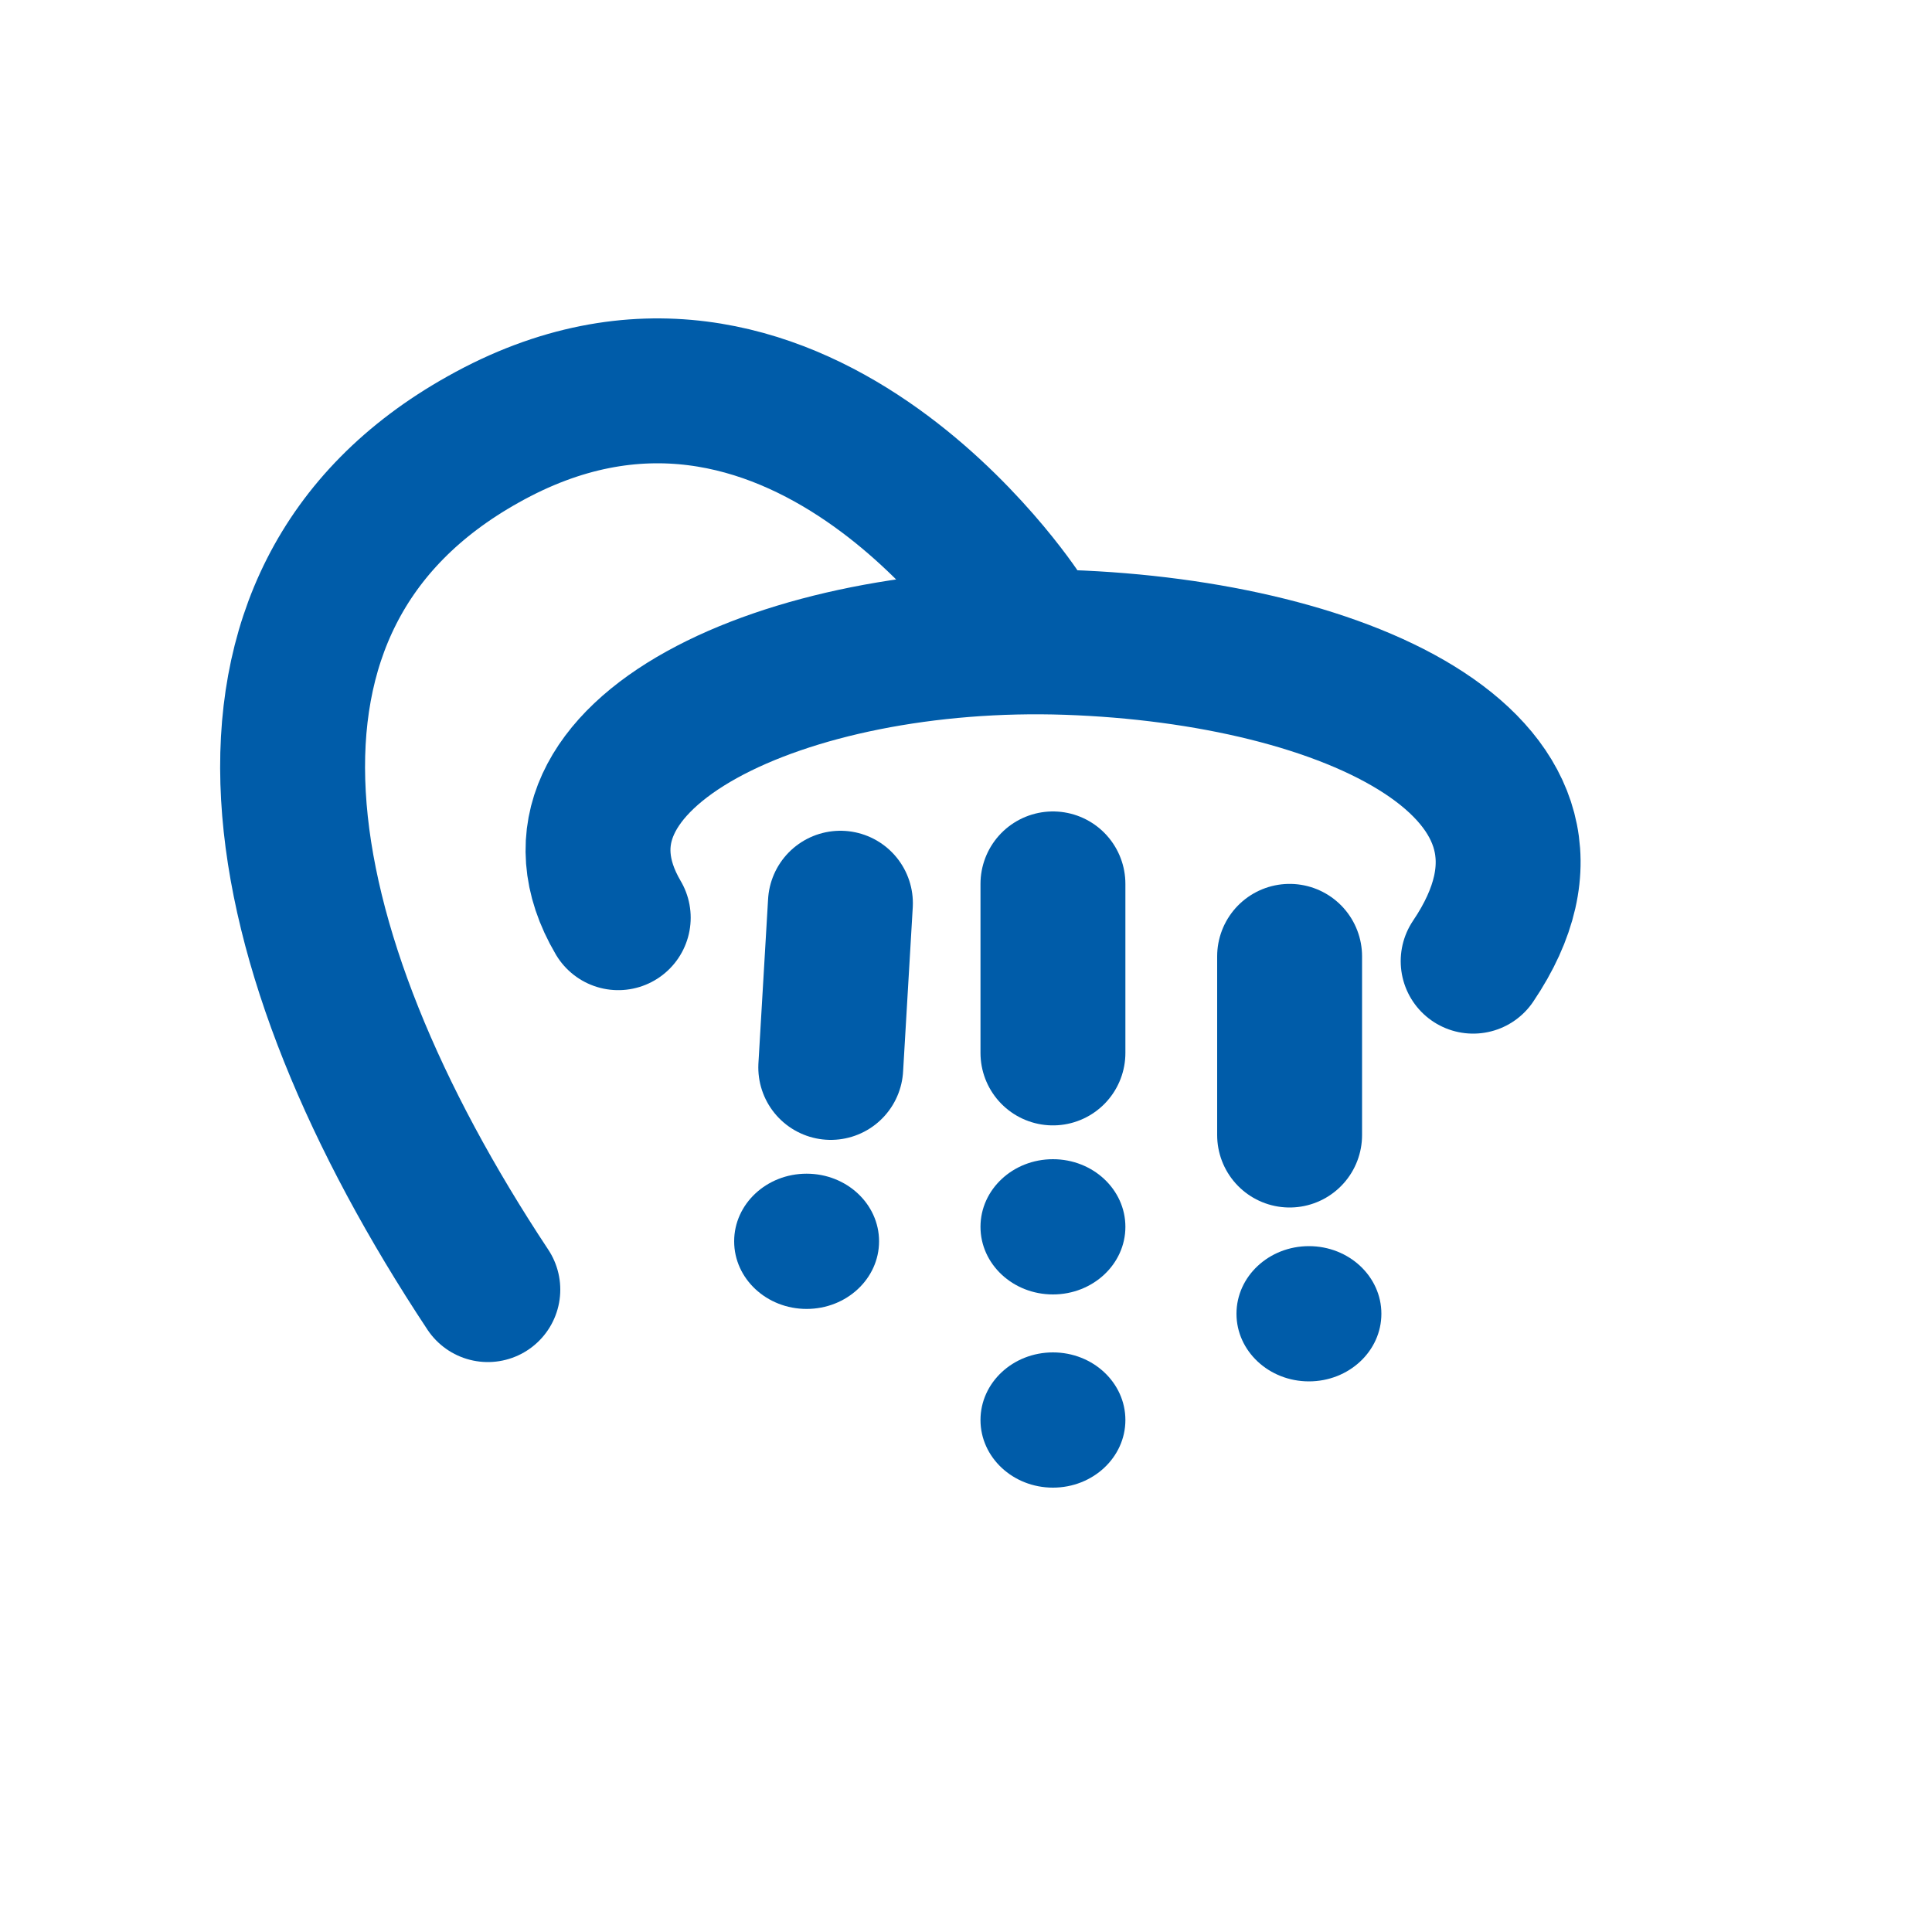
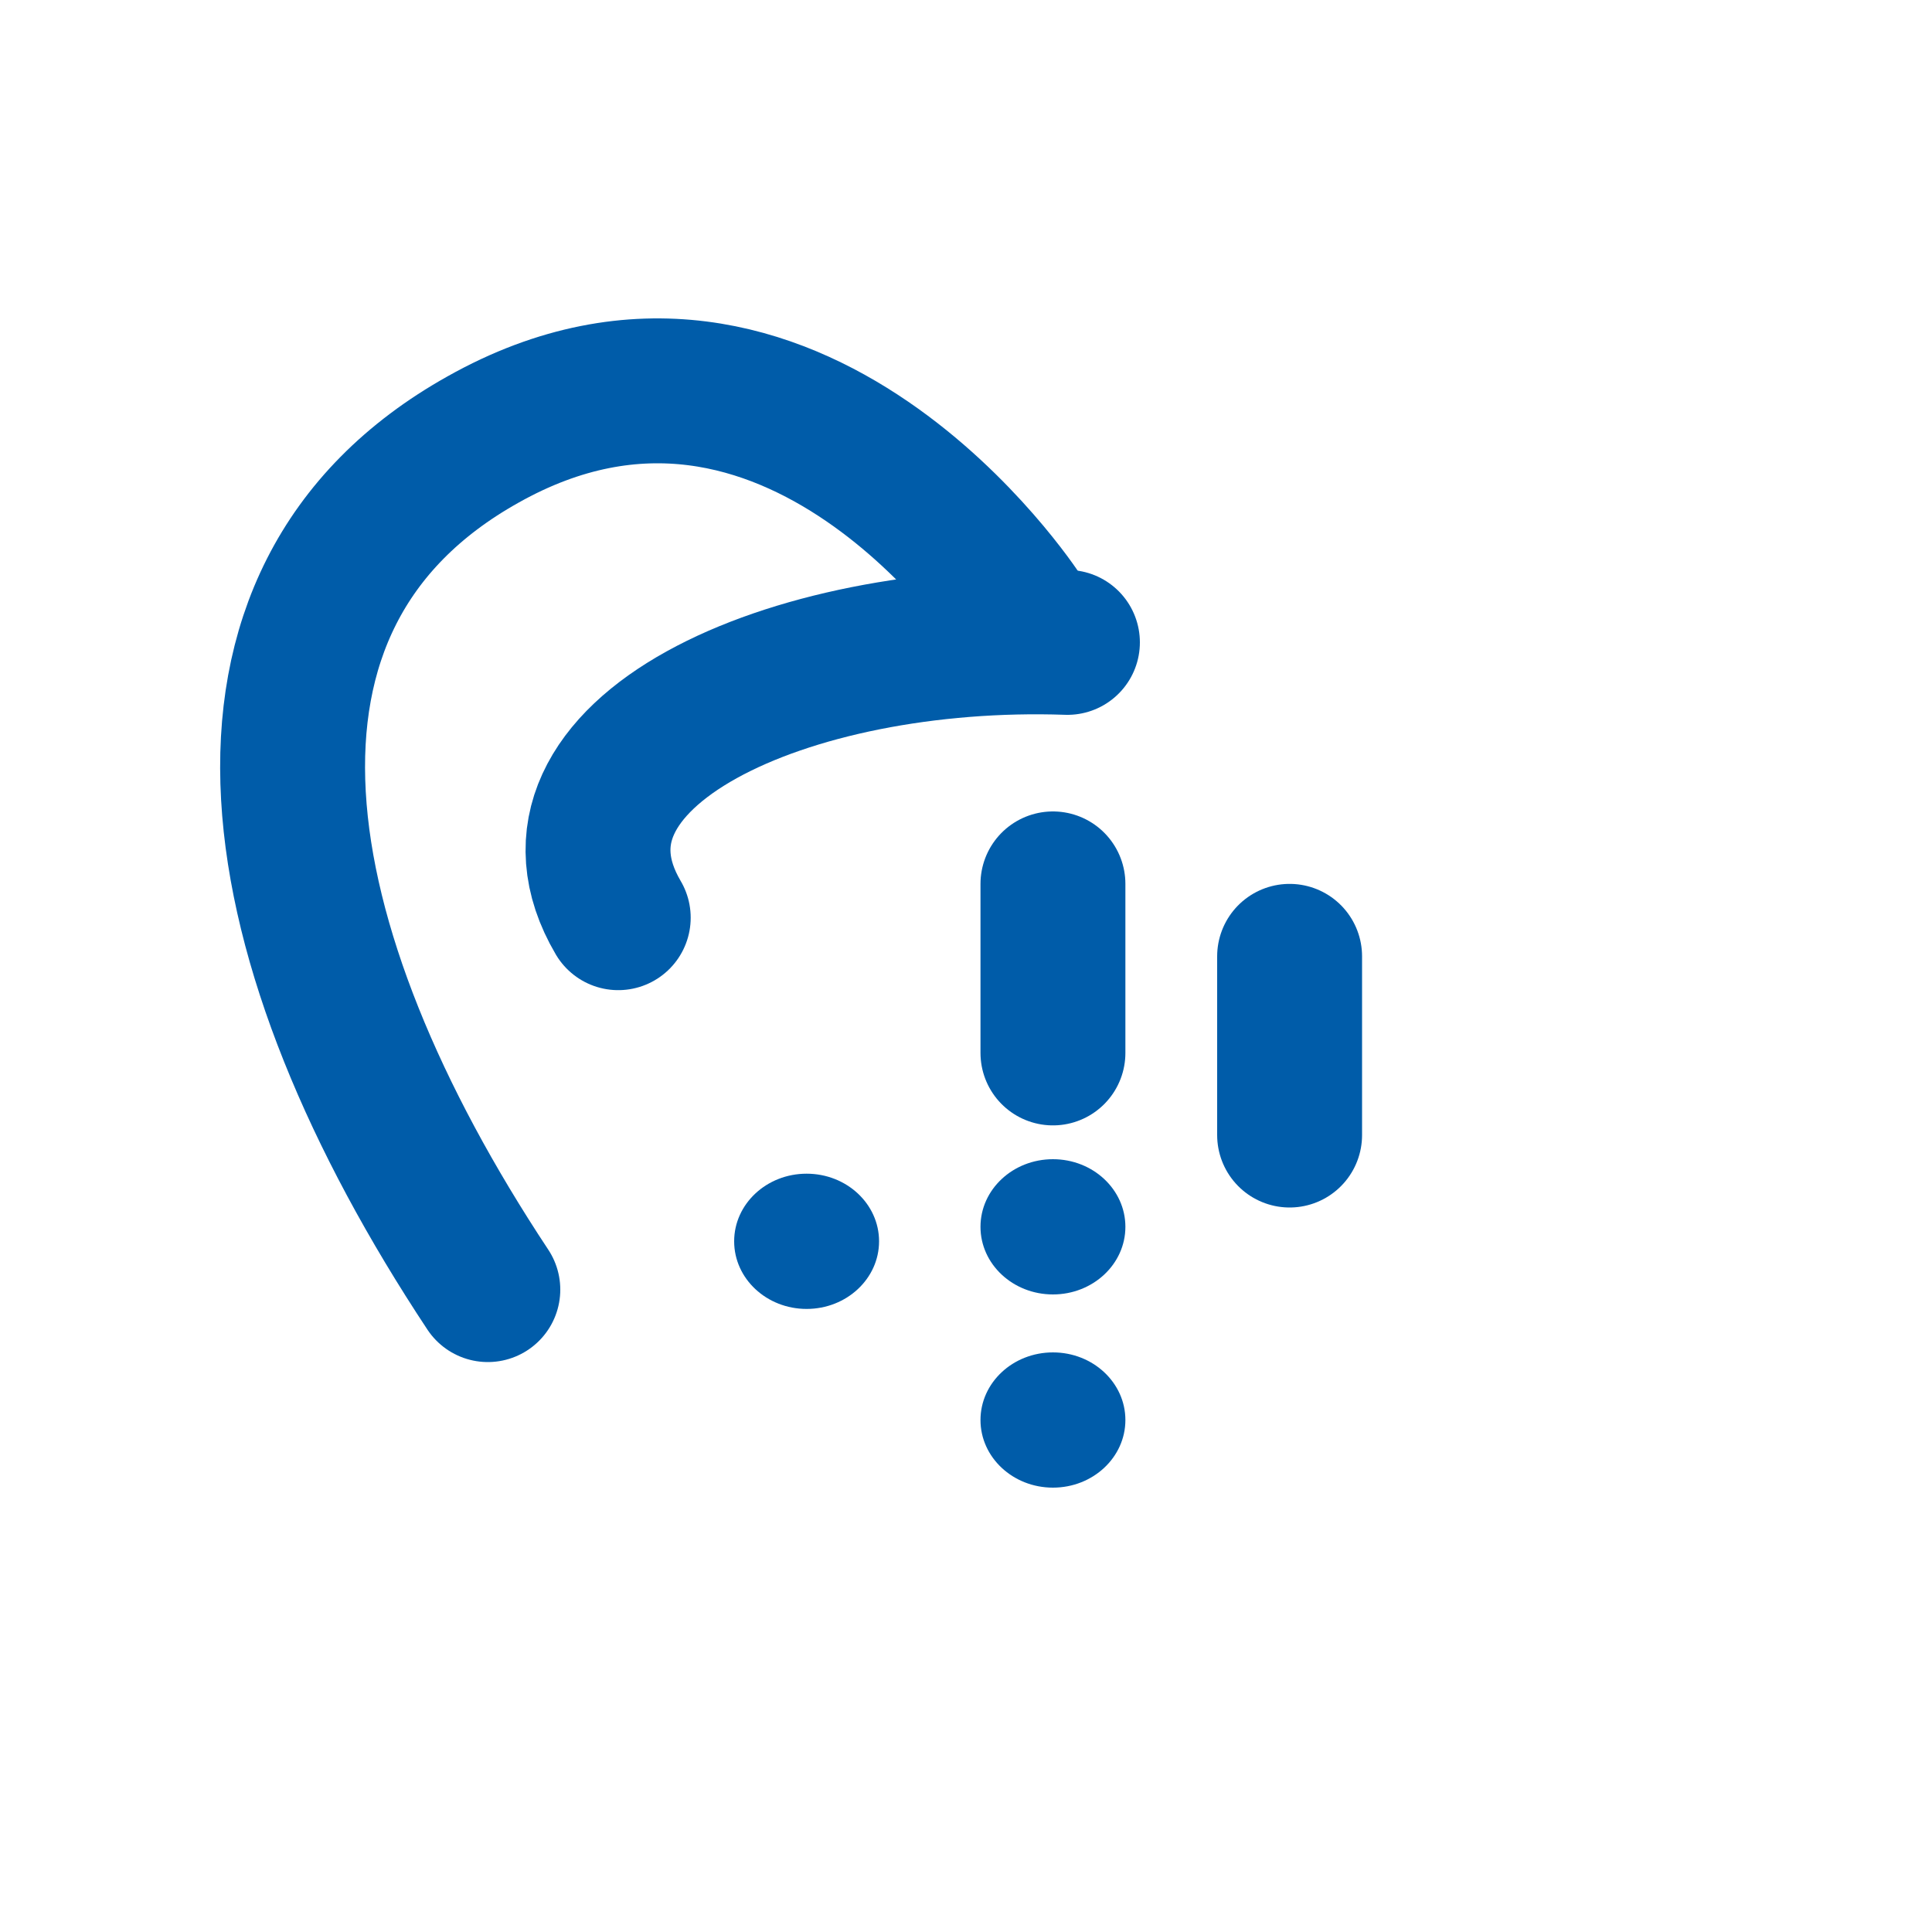
<svg xmlns="http://www.w3.org/2000/svg" version="1.1" id="Layer_1" x="0px" y="0px" viewBox="0 0 40 40" xml:space="preserve">
  <style type="text/css">
	.st0{fill:#005CA9;}
	.st1{fill:none;stroke:#005CA9;stroke-width:3;stroke-linecap:round;stroke-miterlimit:10;}
</style>
  <g>
    <ellipse class="st0" cx="16.7" cy="25.7" rx="1.5" ry="1.4" />
    <ellipse class="st0" cx="21.8" cy="25.4" rx="1.5" ry="1.4" />
    <ellipse class="st0" cx="21.8" cy="29.4" rx="1.5" ry="1.4" />
-     <ellipse class="st0" cx="27.1" cy="27.2" rx="1.5" ry="1.4" />
-     <line class="st1" x1="17.4" y1="18.7" x2="17.2" y2="22.1" />
    <line class="st1" x1="21.8" y1="18.3" x2="21.8" y2="21.8" />
    <line class="st1" x1="26.7" y1="19.8" x2="26.7" y2="23.5" />
    <path class="st1" d="M10.1,26.7c-4.7-7.1-6-14.3-0.1-17.6c6.4-3.6,11.1,3.6,11.1,3.6" />
-     <path class="st1" d="M12.8,19c-2-3.4,3.5-5.9,9.3-5.7s11.1,2.6,8.4,6.6" />
+     <path class="st1" d="M12.8,19c-2-3.4,3.5-5.9,9.3-5.7" />
  </g>
</svg>